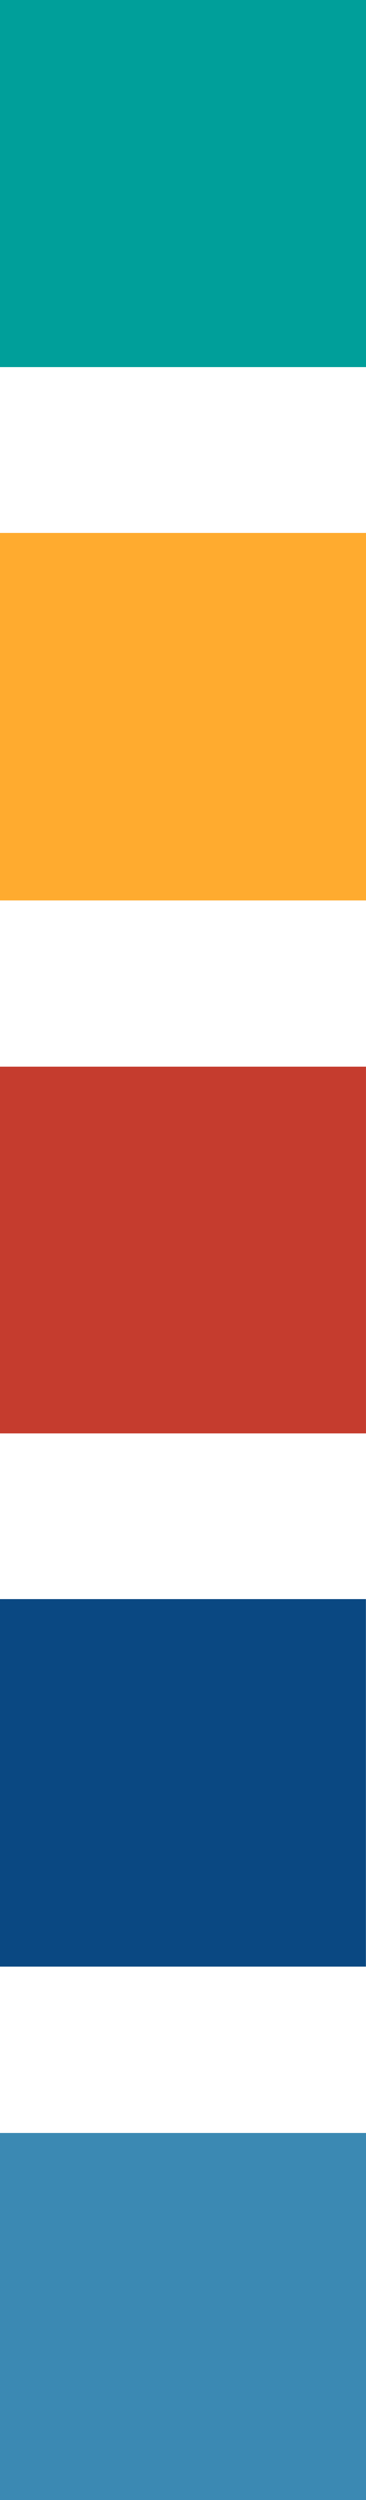
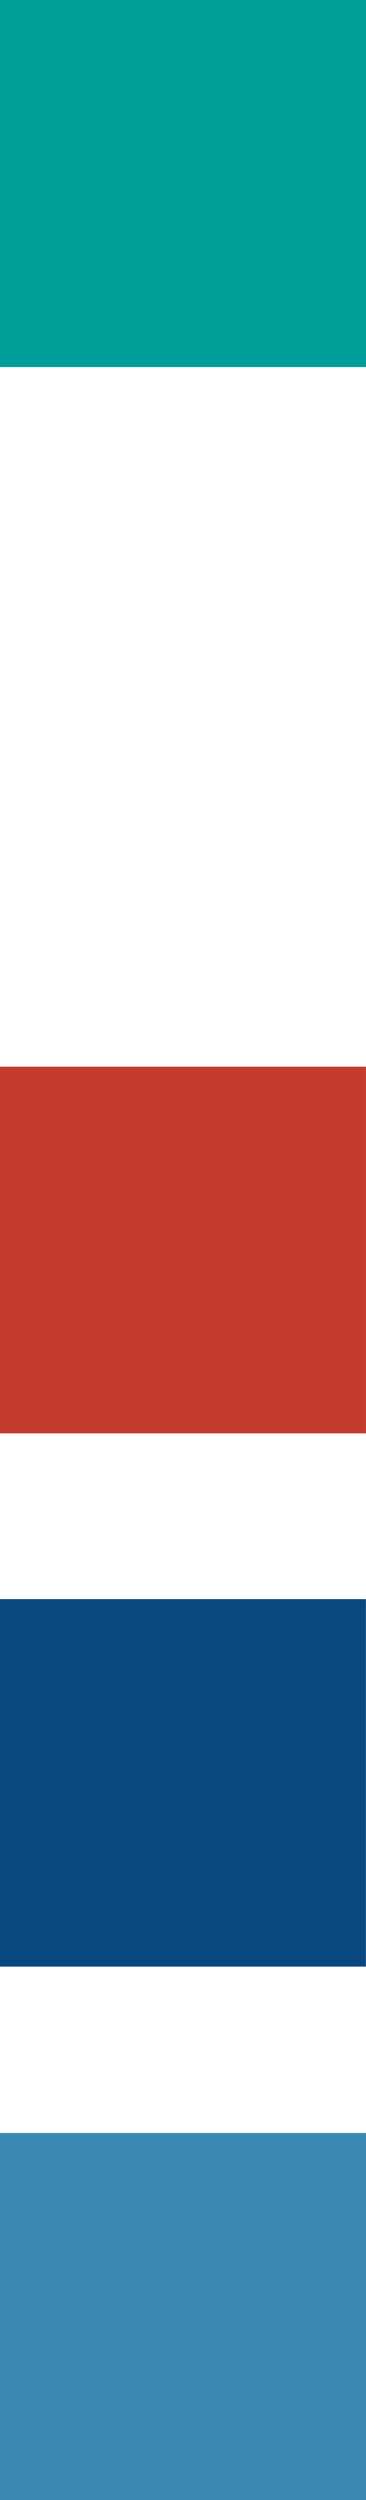
<svg xmlns="http://www.w3.org/2000/svg" version="1.1" x="0px" y="0px" width="176px" height="1200px" viewBox="0 0 176 1200" enable-background="new 0 0 176 1200" xml:space="preserve">
  <g id="Form_1_9_" enable-background="new    ">
    <g id="Form_1">
      <g>
        <rect x="-0.2" y="1023.8" fill="#3B89B3" width="176.4" height="176.4" />
      </g>
    </g>
  </g>
  <g id="Form_1_8_" enable-background="new    ">
    <g id="Form_1_1_">
      <g>
        <rect x="-0.45" y="767.55" fill="#0A4882" width="176.4" height="176.4" />
      </g>
    </g>
  </g>
  <g id="Form_1_7_" enable-background="new    ">
    <g id="Form_1_2_">
      <g>
        <rect y="511.987" fill-rule="evenodd" clip-rule="evenodd" fill="#C53C2E" width="175.99" height="176.025" />
      </g>
    </g>
  </g>
  <g id="Form_1_6_" enable-background="new    ">
    <g id="Form_1_3_">
      <g>
-         <rect x="-0.2" y="255.8" fill="#FFAB2F" width="176.4" height="176.4" />
-       </g>
+         </g>
    </g>
  </g>
  <g id="Form_1_5_" enable-background="new    ">
    <g id="Form_1_4_">
      <g>
        <rect x="-0.2" y="-0.2" fill="#009F9A" width="176.4" height="176.4" />
      </g>
    </g>
  </g>
</svg>